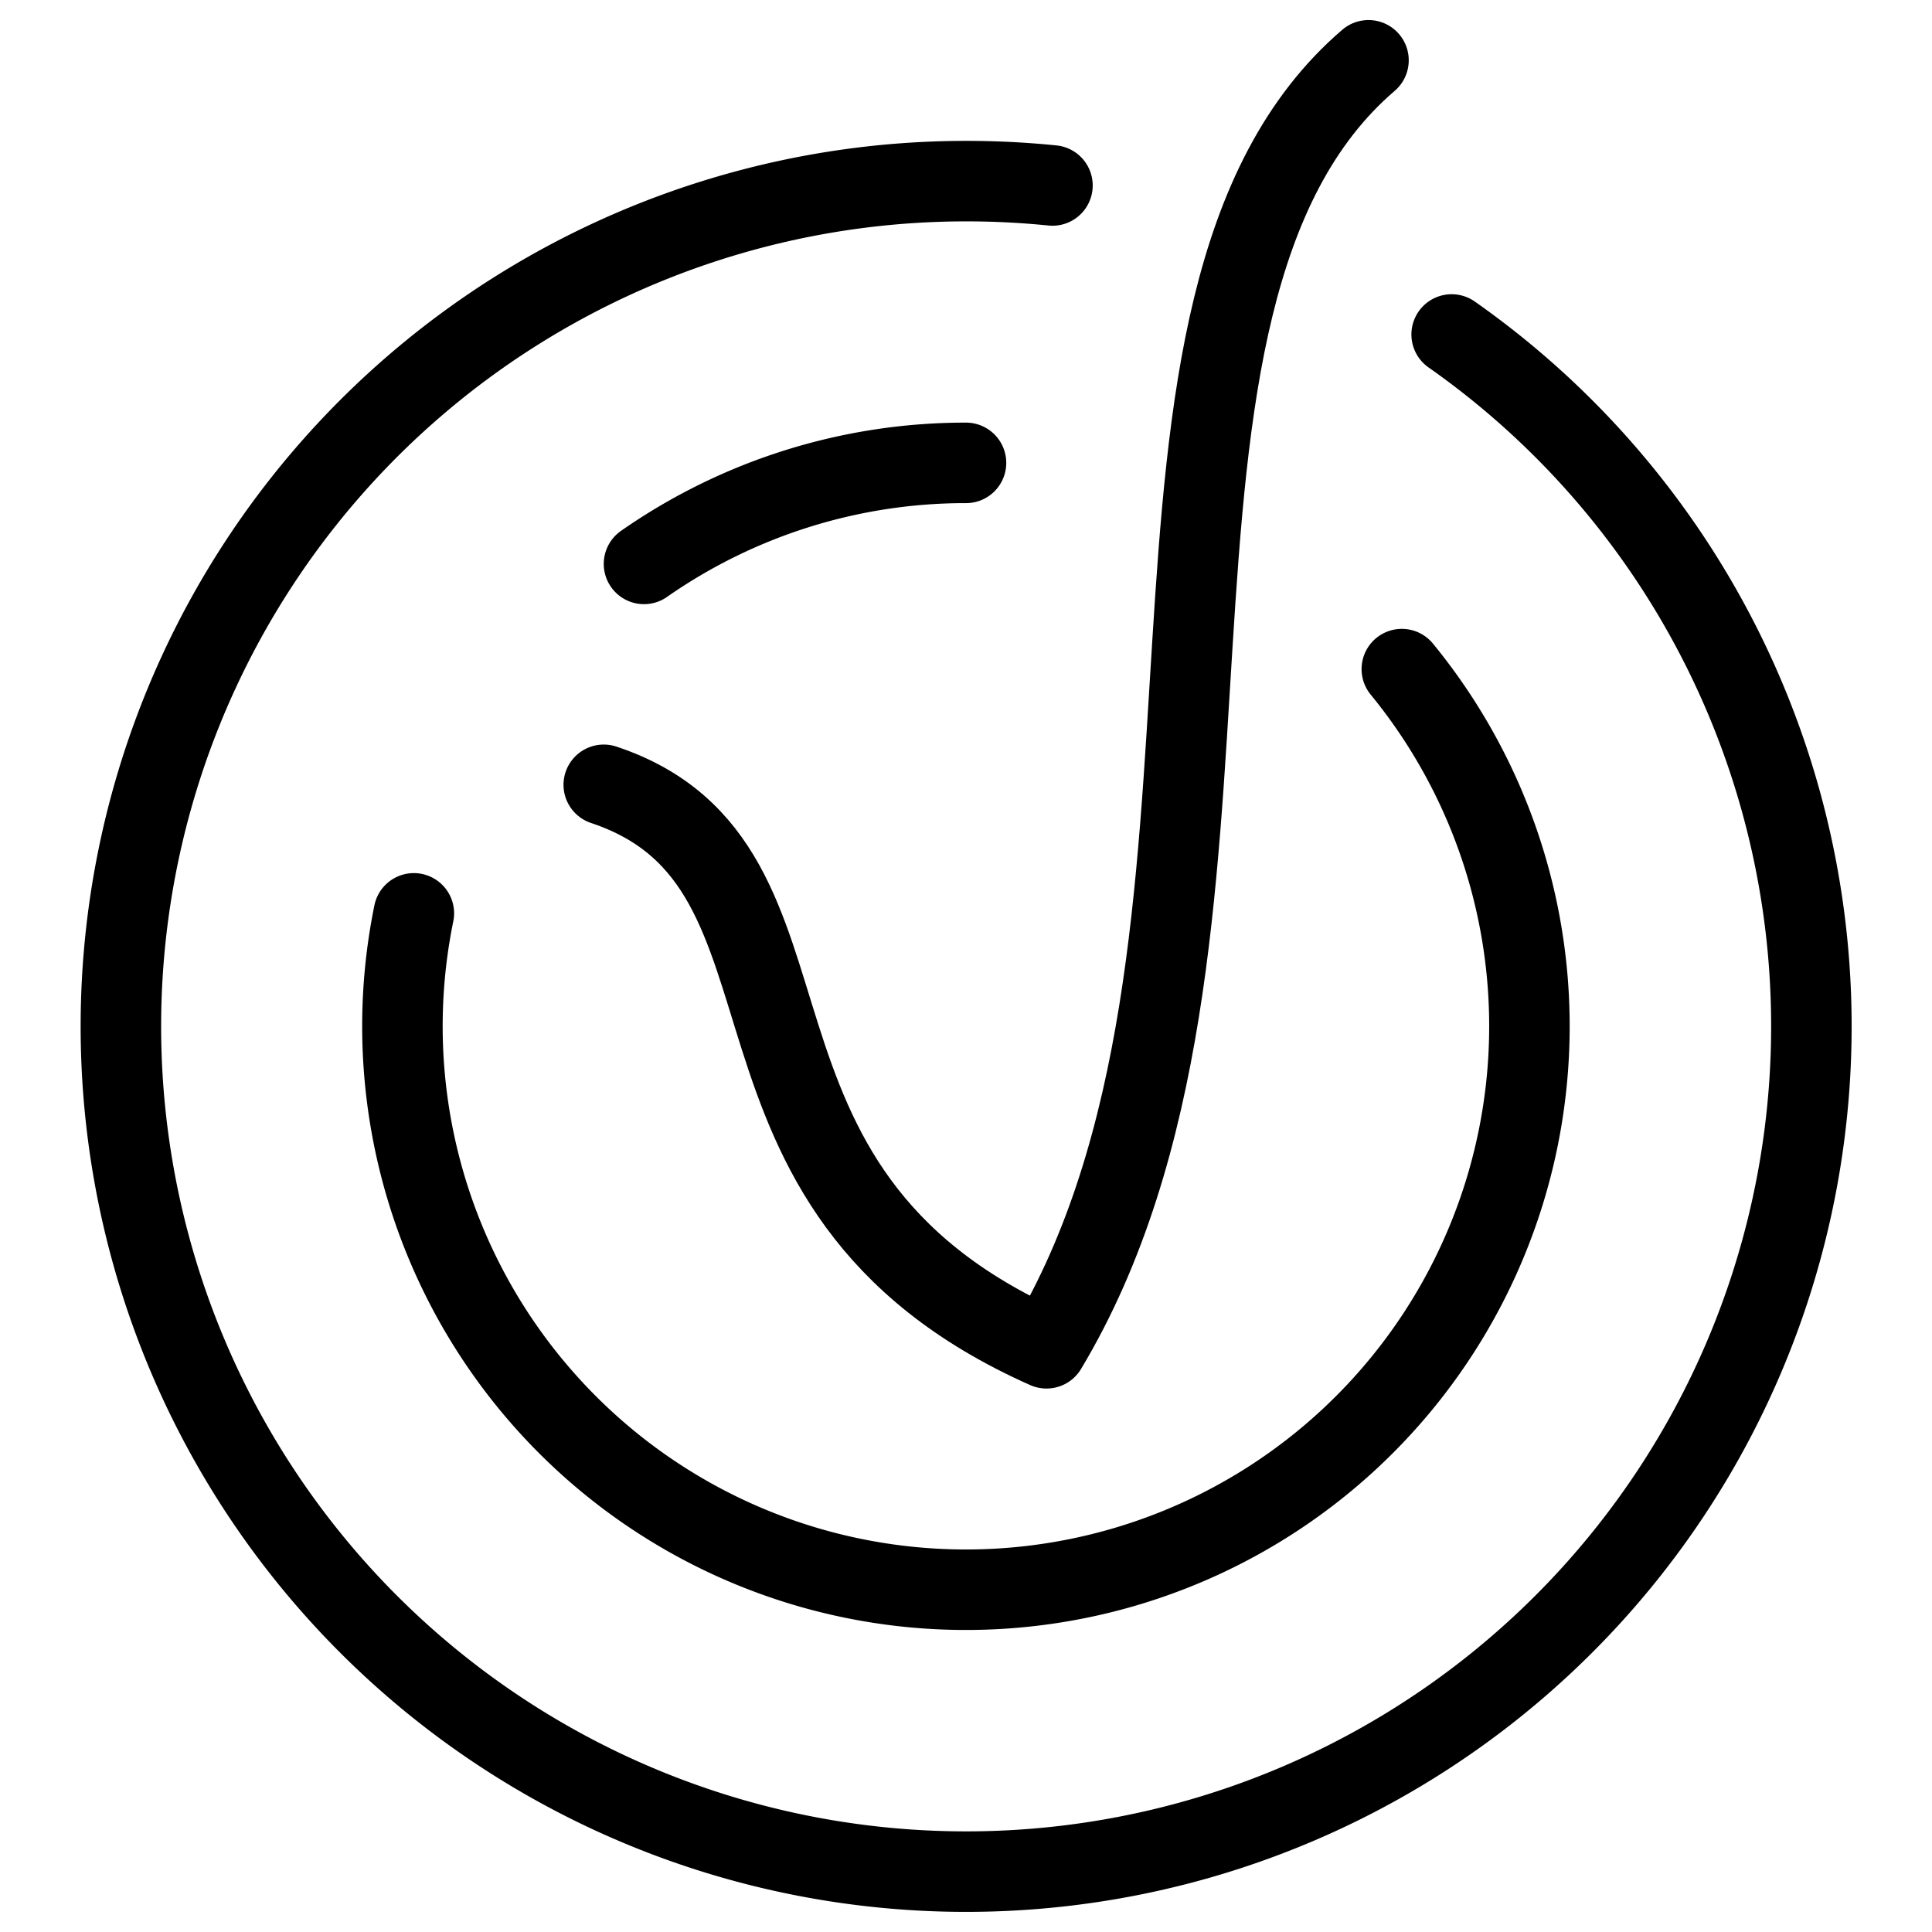
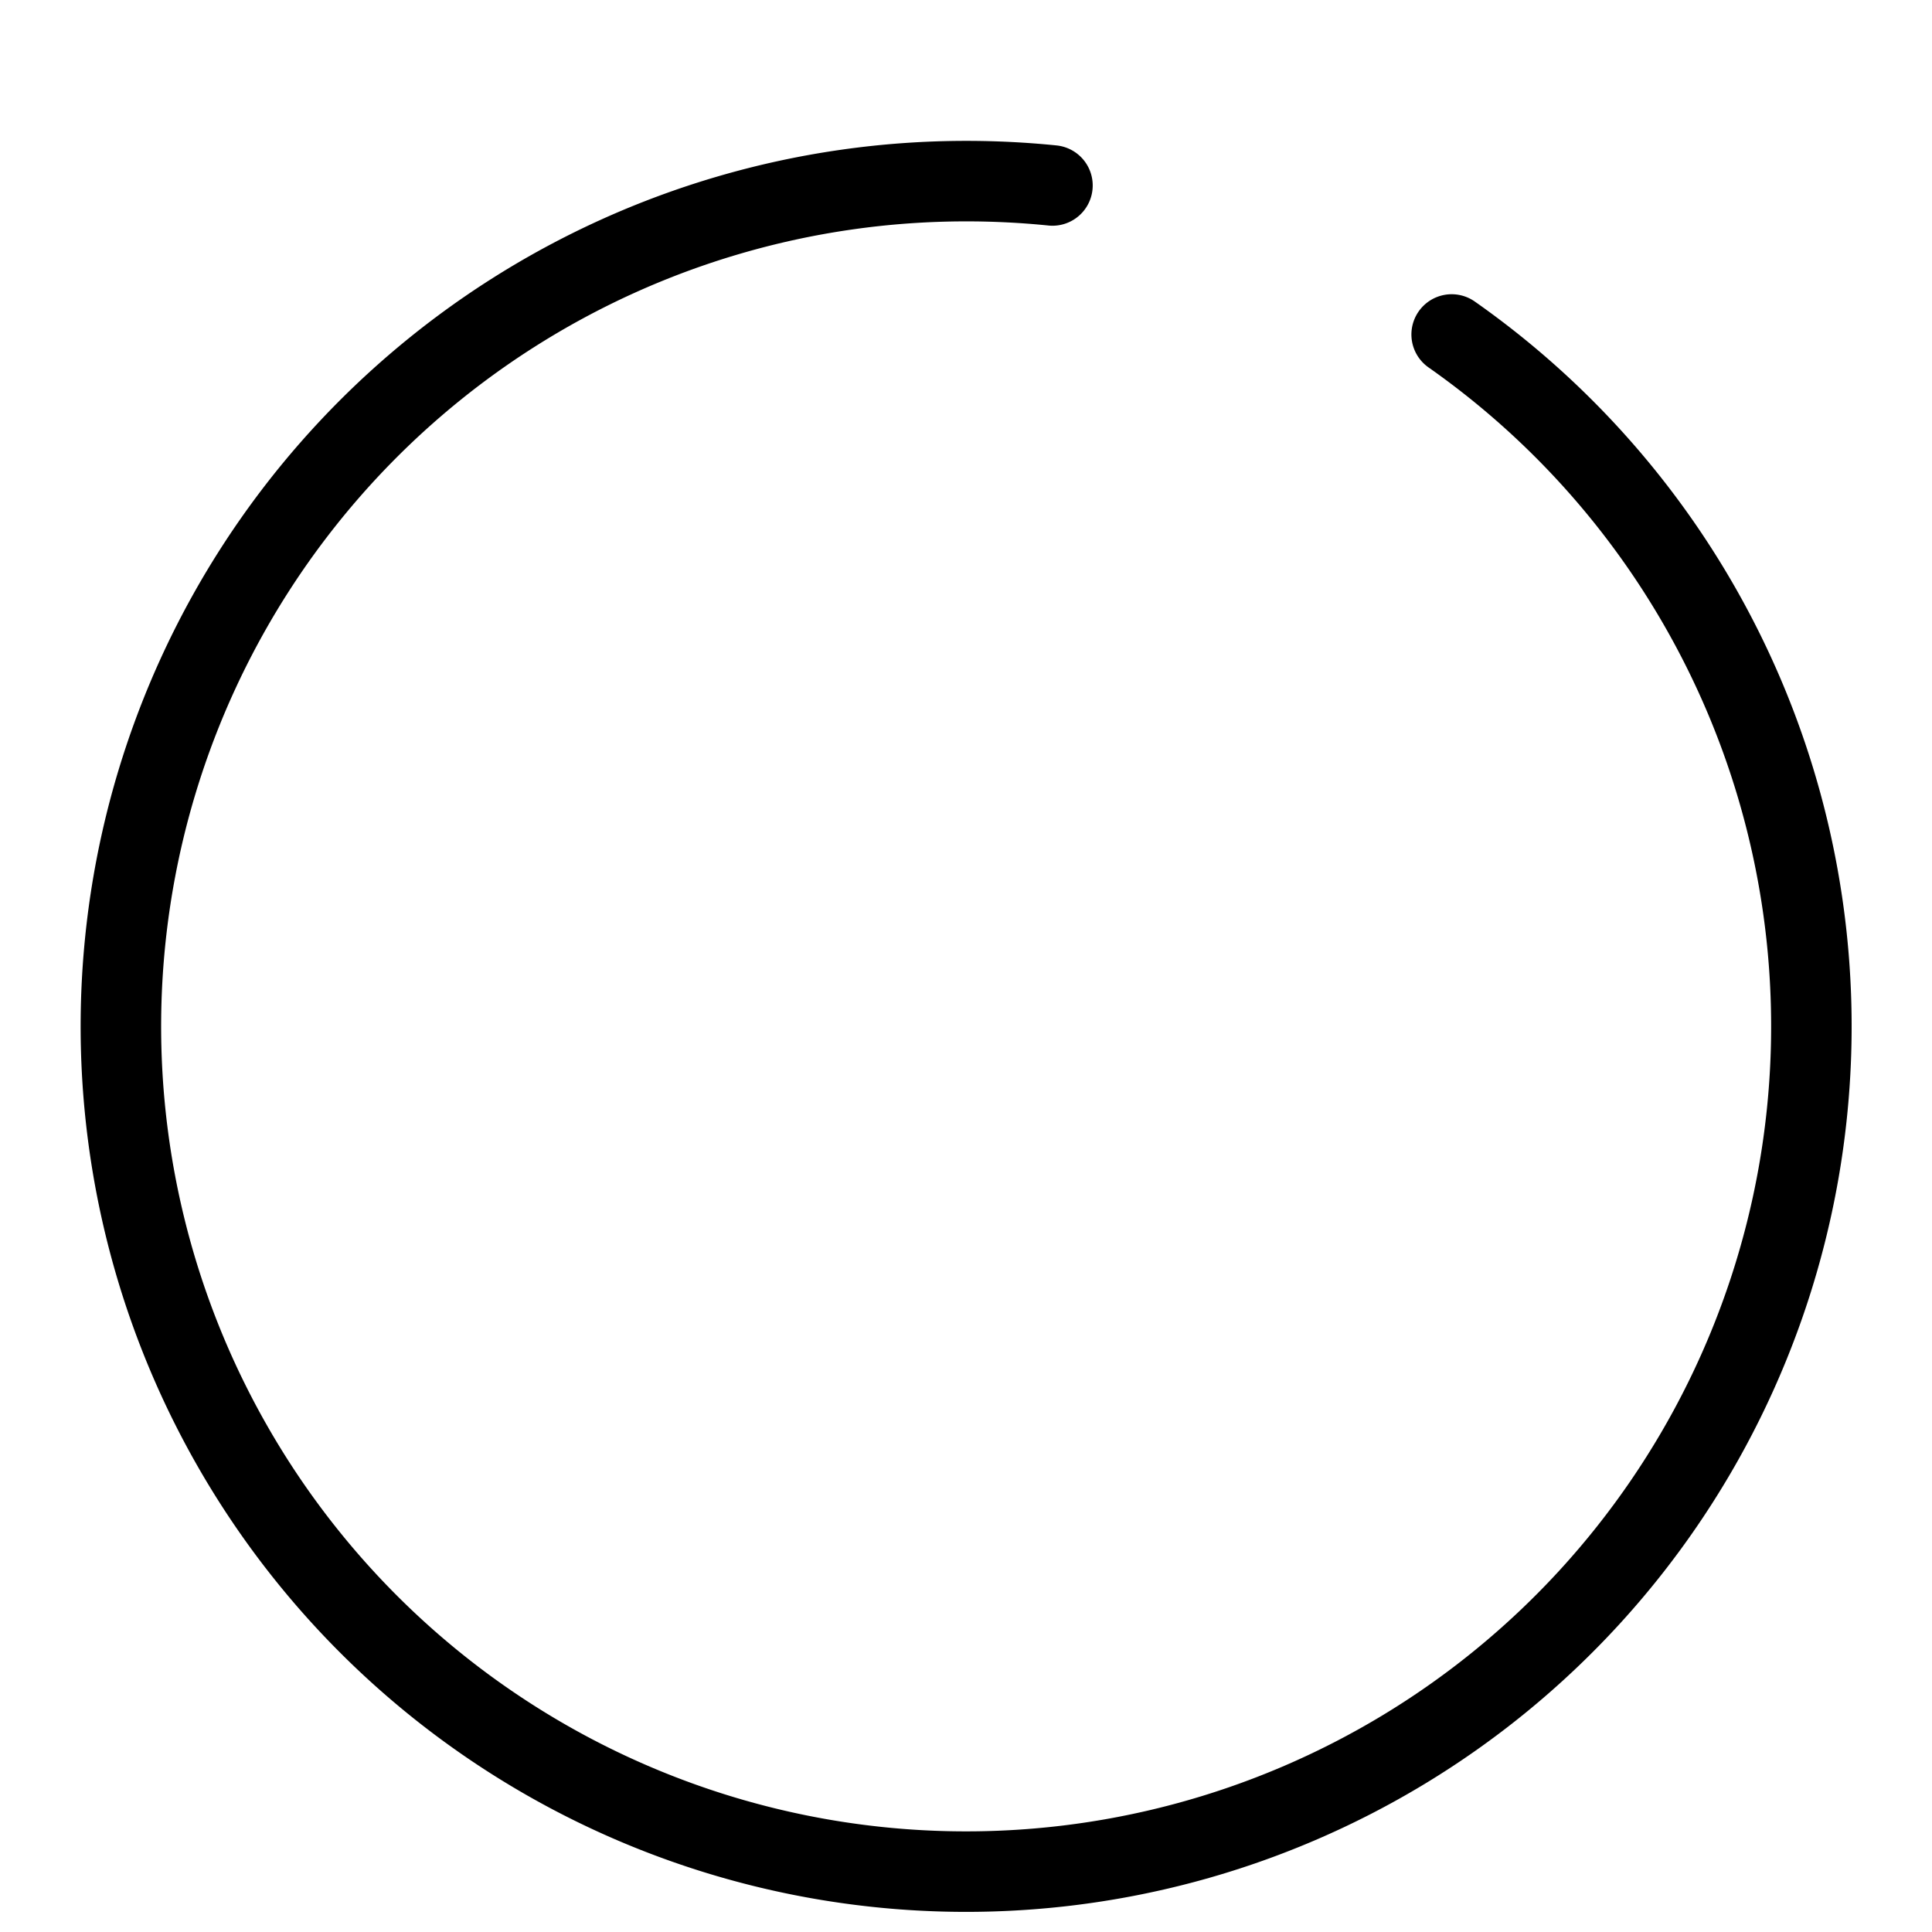
<svg xmlns="http://www.w3.org/2000/svg" viewBox="0 0 24 24" stroke="black">
  <defs>
    <style>.a{fill:none;stroke:#000;stroke-linecap:round;stroke-linejoin:round}</style>
  </defs>
  <path class="a" d="M18.033 4.155A10.5 10.5 0 1 1 12 2.25a10.594 10.594 0 0 1 1.074.054" />
-   <path class="a" d="M17.414 8.312a7 7 0 1 1-12.273 3.034M8 7.005a6.974 6.974 0 0 1 4-1.255" />
-   <path class="a" d="M7.5 9.749c3 1 1 5 5.5 7 3-5 .5-13 4-16" />
</svg>